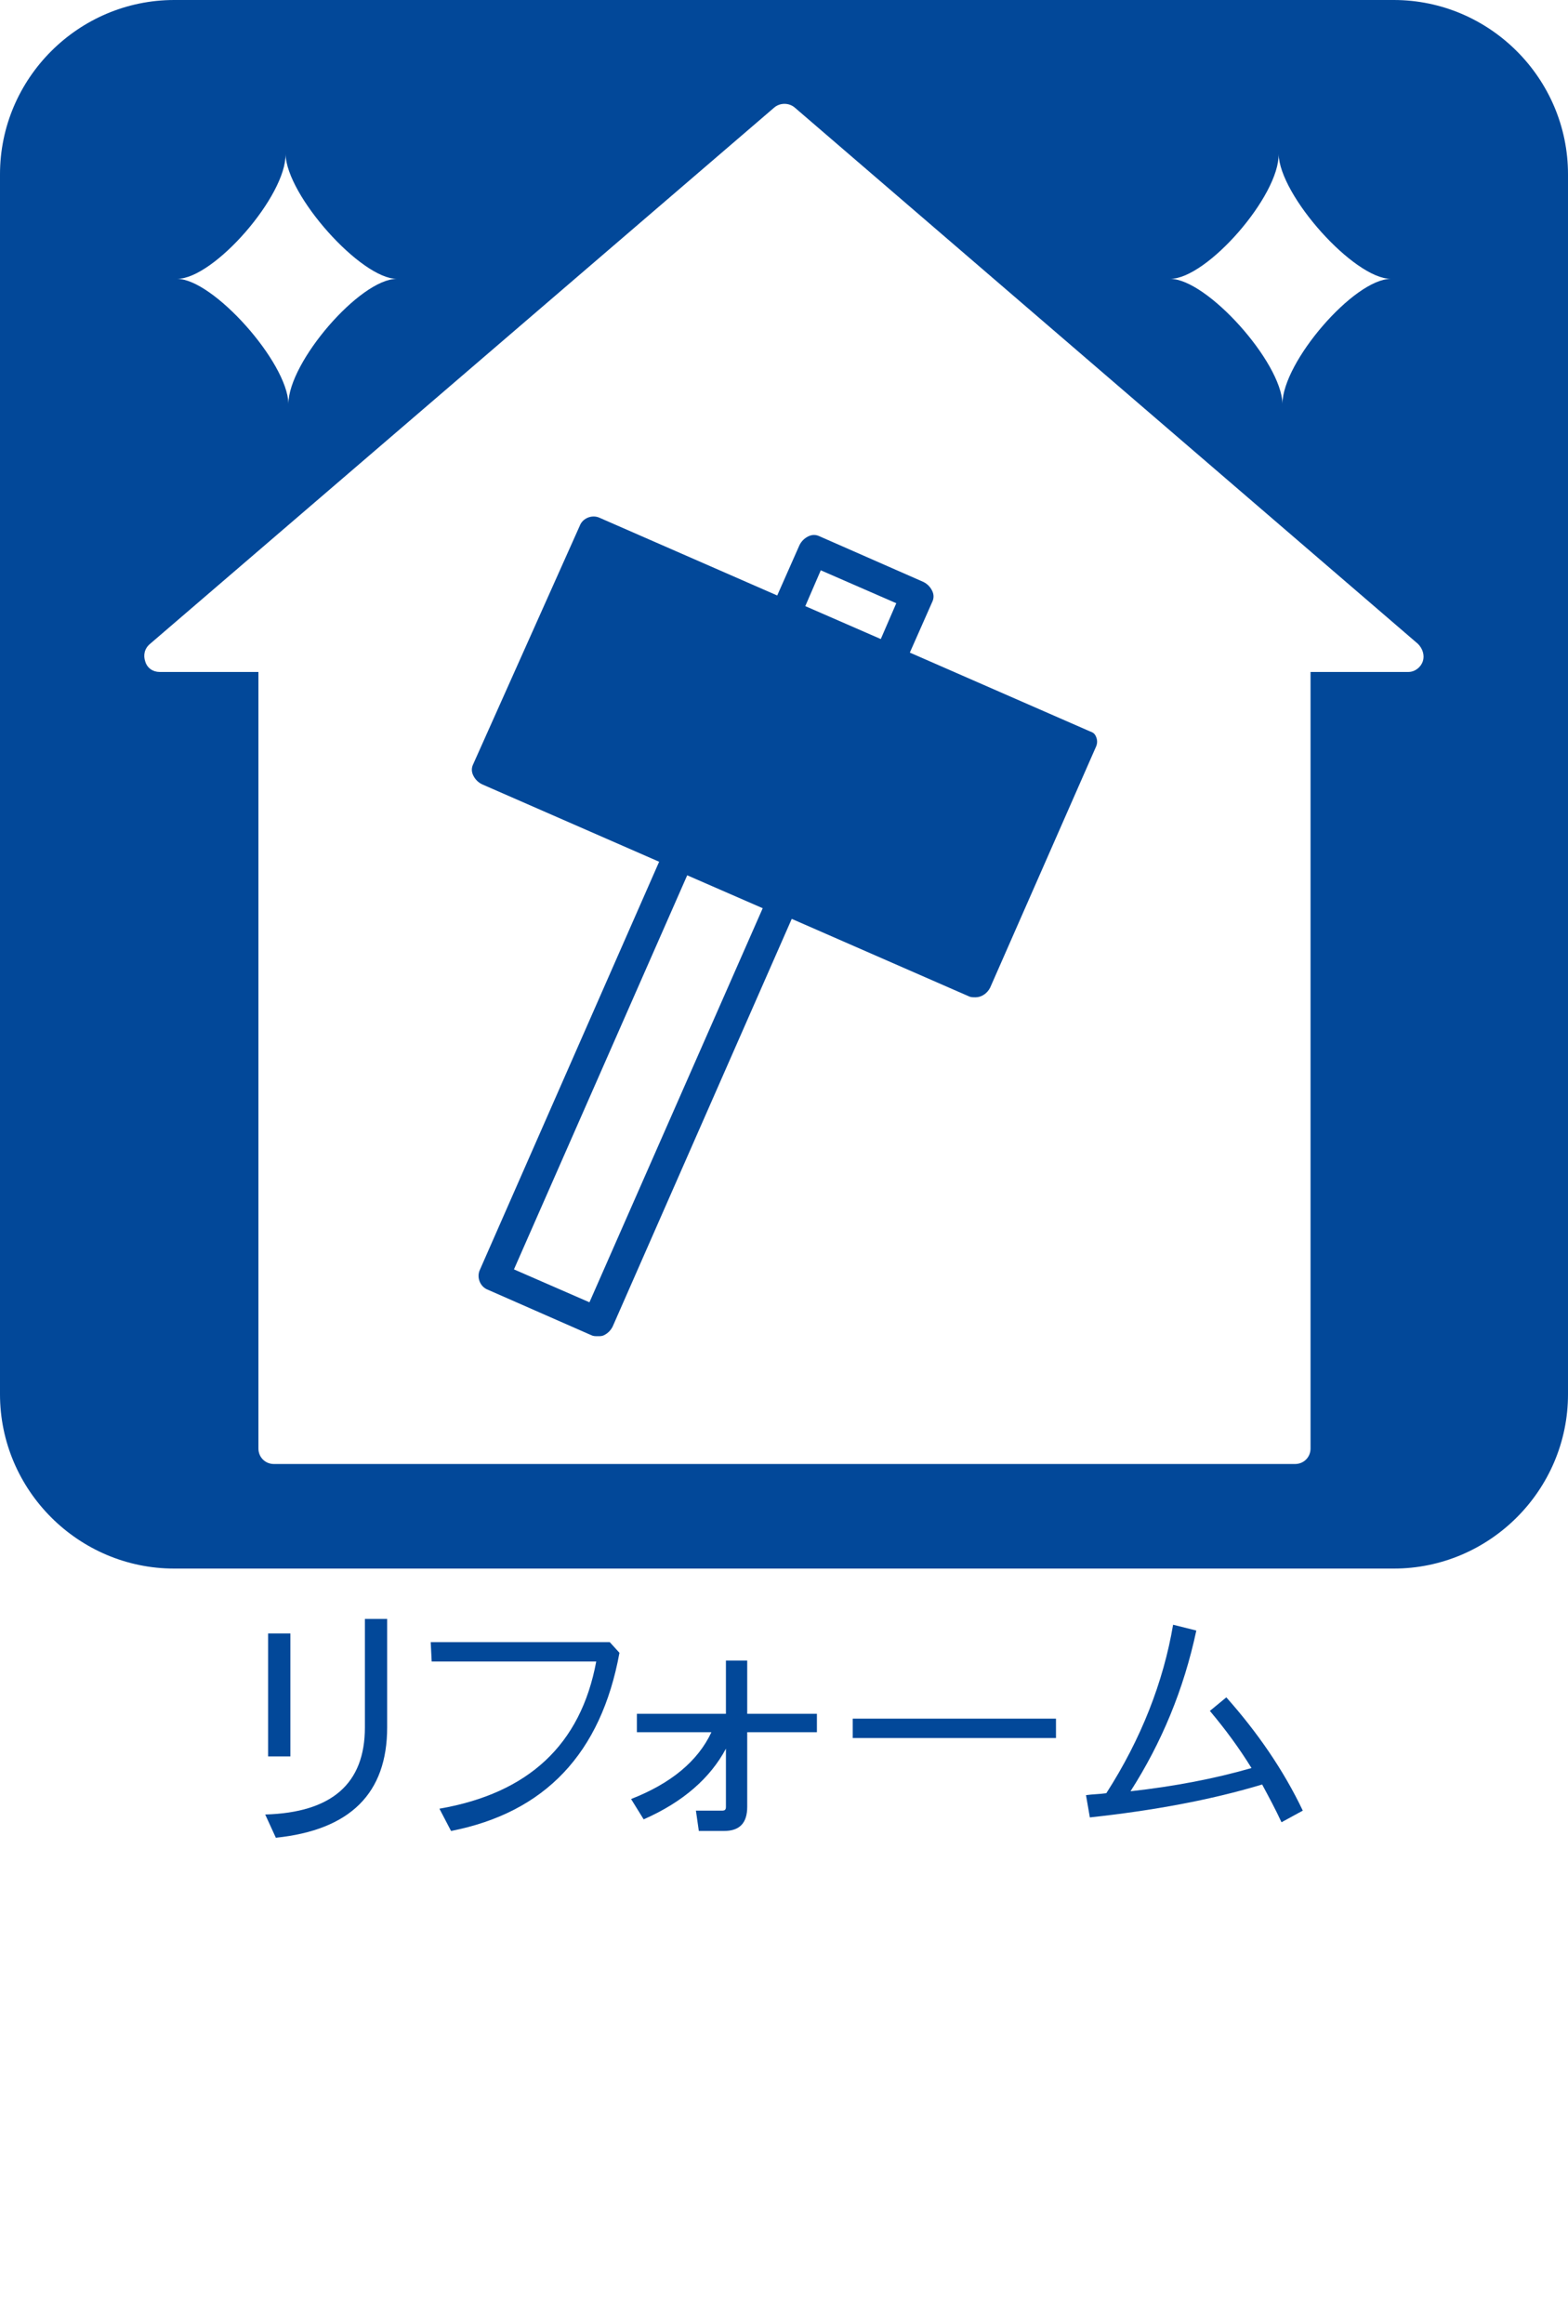
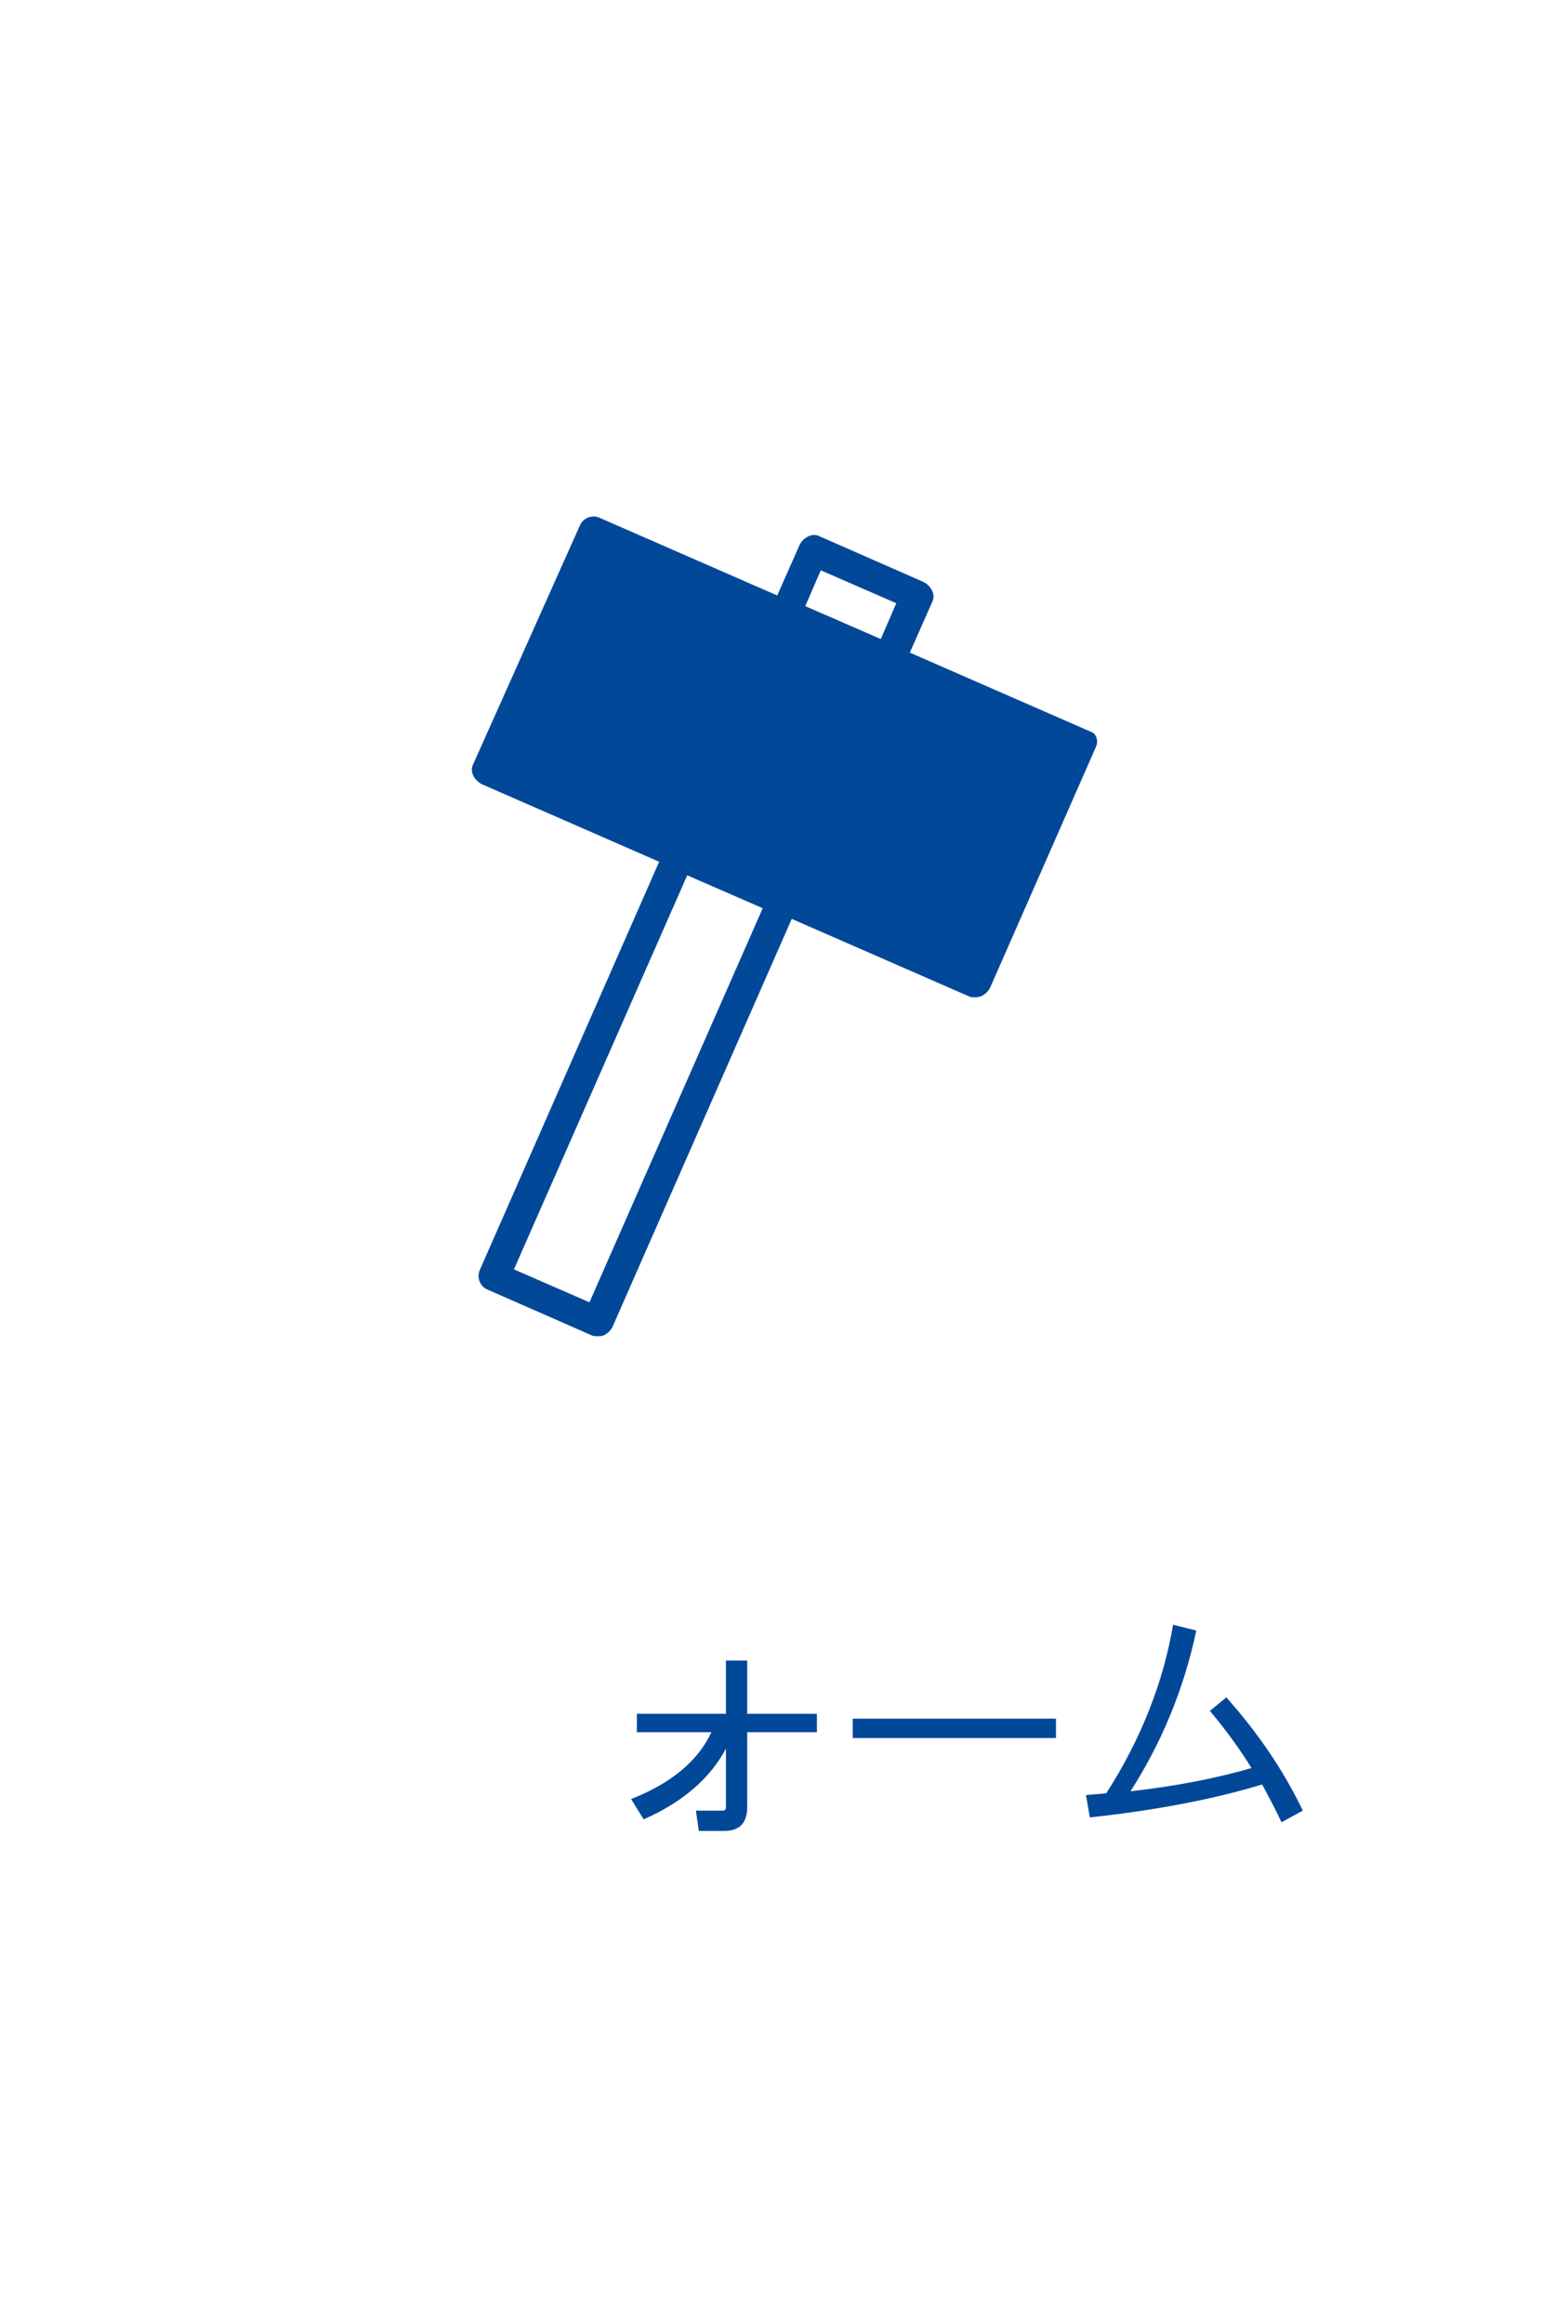
<svg xmlns="http://www.w3.org/2000/svg" version="1.1" id="_レイヤー_2" x="0px" y="0px" width="162px" height="240px" viewBox="0 0 162 240" style="enable-background:new 0 0 162 240;" xml:space="preserve">
  <style type="text/css">
	.st0{fill:#024899;}
</style>
  <g id="_レイヤー_1-2">
    <g>
      <g>
-         <path class="st0" d="M27.4,187.4c6.9-0.2,10.3-3.2,10.3-9v-11.2H40v11.2c0,6.8-3.8,10.6-11.5,11.4L27.4,187.4L27.4,187.4z      M27.7,181.4v-12.7H30v12.7H27.7z" />
-         <path class="st0" d="M44.5,169.6H63l1,1.1c-1.9,10.4-7.7,16.5-17.4,18.4l-1.2-2.3c9.2-1.6,14.6-6.6,16.2-15.2h-17L44.5,169.6     L44.5,169.6z" />
        <path class="st0" d="M77.2,171.5v5.5h7.2v1.9h-7.2v7.7c0,1.7-0.8,2.5-2.4,2.5h-2.6l-0.3-2.1h2.7c0.3,0,0.4-0.1,0.4-0.4v-6     c-1.6,3-4.4,5.5-8.5,7.3l-1.3-2.1c4.1-1.6,6.9-3.9,8.3-6.9h-7.7v-1.9H75v-5.5L77.2,171.5L77.2,171.5z" />
        <path class="st0" d="M88.1,179.5v-2h21v2H88.1z" />
        <path class="st0" d="M121.2,167.8l2.4,0.6c-1.3,6.1-3.6,11.6-6.8,16.6c4.5-0.5,8.7-1.3,12.5-2.4c-1.3-2.1-2.7-4-4.3-5.9l1.7-1.4     c3.2,3.6,5.9,7.5,7.9,11.7l-2.2,1.2c-0.6-1.3-1.3-2.6-2-3.9c-5.3,1.6-11.3,2.7-17.8,3.4l-0.4-2.3c0.7-0.1,1.4-0.1,2.1-0.2     C117.9,179.6,120.2,173.7,121.2,167.8L121.2,167.8z" />
      </g>
      <g>
        <path class="st0" d="M112.3,75.4l-18.3-8l2.3-5.2c0.2-0.4,0.2-0.8,0-1.2s-0.5-0.7-0.9-0.9l-10.7-4.7c-0.4-0.2-0.8-0.2-1.2,0     c-0.4,0.2-0.7,0.5-0.9,0.9l-2.3,5.2l-18.3-8c-0.8-0.4-1.8,0-2.1,0.8L48.9,78.9c-0.2,0.4-0.2,0.8,0,1.2c0.2,0.4,0.5,0.7,0.9,0.9     l18.3,8l-18.5,42.1c-0.4,0.8,0,1.8,0.8,2.1l10.7,4.7c0.2,0.1,0.4,0.1,0.7,0.1c0.2,0,0.4,0,0.6-0.1c0.4-0.2,0.7-0.5,0.9-0.9     l18.5-42.1l18.3,8c0.2,0.1,0.4,0.1,0.7,0.1c0.6,0,1.2-0.4,1.5-1l10.9-24.8c0.2-0.4,0.2-0.8,0-1.2S112.7,75.6,112.3,75.4     L112.3,75.4z M60.9,134.5l-7.8-3.4L71,90.4l7.8,3.4L60.9,134.5L60.9,134.5z M91,66l-7.8-3.4l1.6-3.7l7.8,3.4L91,66z" />
-         <path class="st0" d="M144,0H18C8.1,0,0,8.1,0,18v126c0,9.9,8.1,18,18,18h126c9.9,0,18-8.1,18-18V18C162,8.1,153.9,0,144,0z      M132.1,15.9c0.1,4.3,7.8,12.9,11.6,12.9c-3.8,0-11.2,8.6-11.2,12.9c-0.1-4.3-7.8-12.9-11.6-12.9     C124.7,28.8,132.2,20.2,132.1,15.9z M29.5,15.9c0.1,4.3,7.8,12.9,11.5,12.9c-3.8,0-11.2,8.6-11.2,12.9     c-0.1-4.3-7.8-12.9-11.5-12.9C22.1,28.8,29.6,20.2,29.5,15.9z M147,68.3c-0.2,0.6-0.8,1.1-1.5,1.1h-10.1v80.2     c0,0.9-0.7,1.6-1.6,1.6H28.3c-0.9,0-1.6-0.7-1.6-1.6V69.4H16.5c-0.7,0-1.3-0.4-1.5-1.1c-0.2-0.6-0.1-1.3,0.5-1.8l64.5-55.4     c0.6-0.5,1.5-0.5,2.1,0l64.4,55.4C147,67,147.2,67.7,147,68.3L147,68.3z" />
      </g>
    </g>
  </g>
</svg>